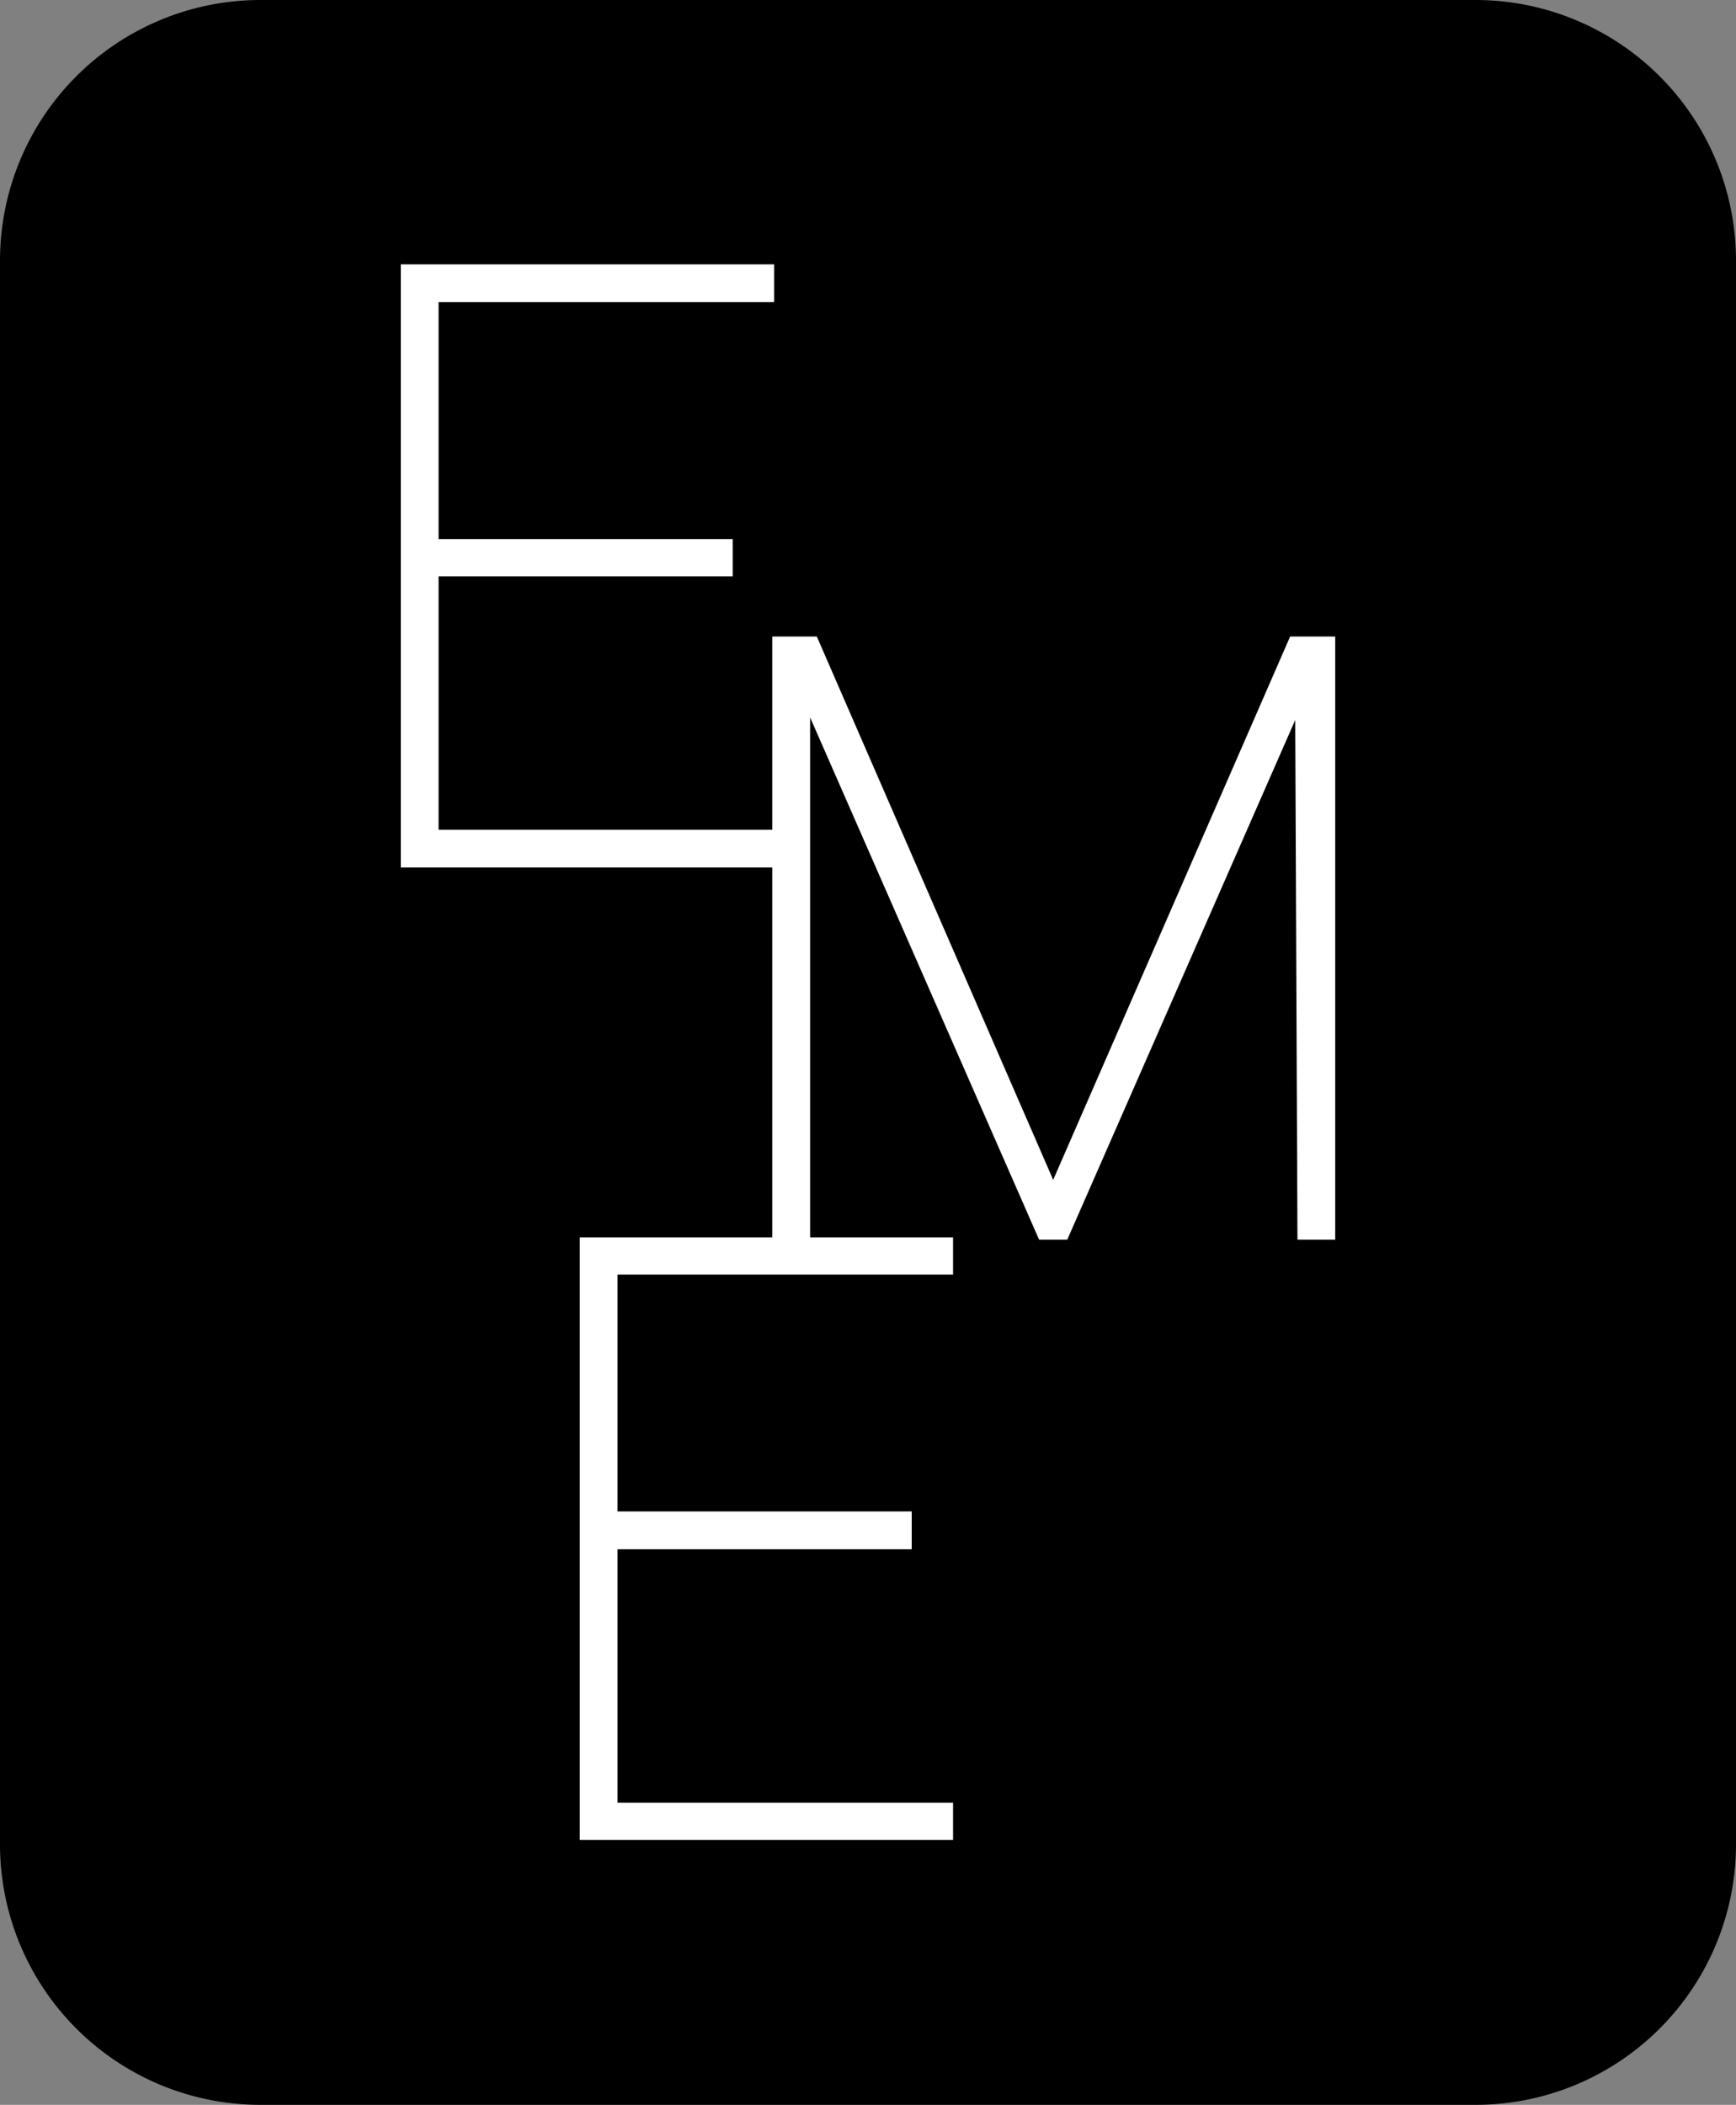
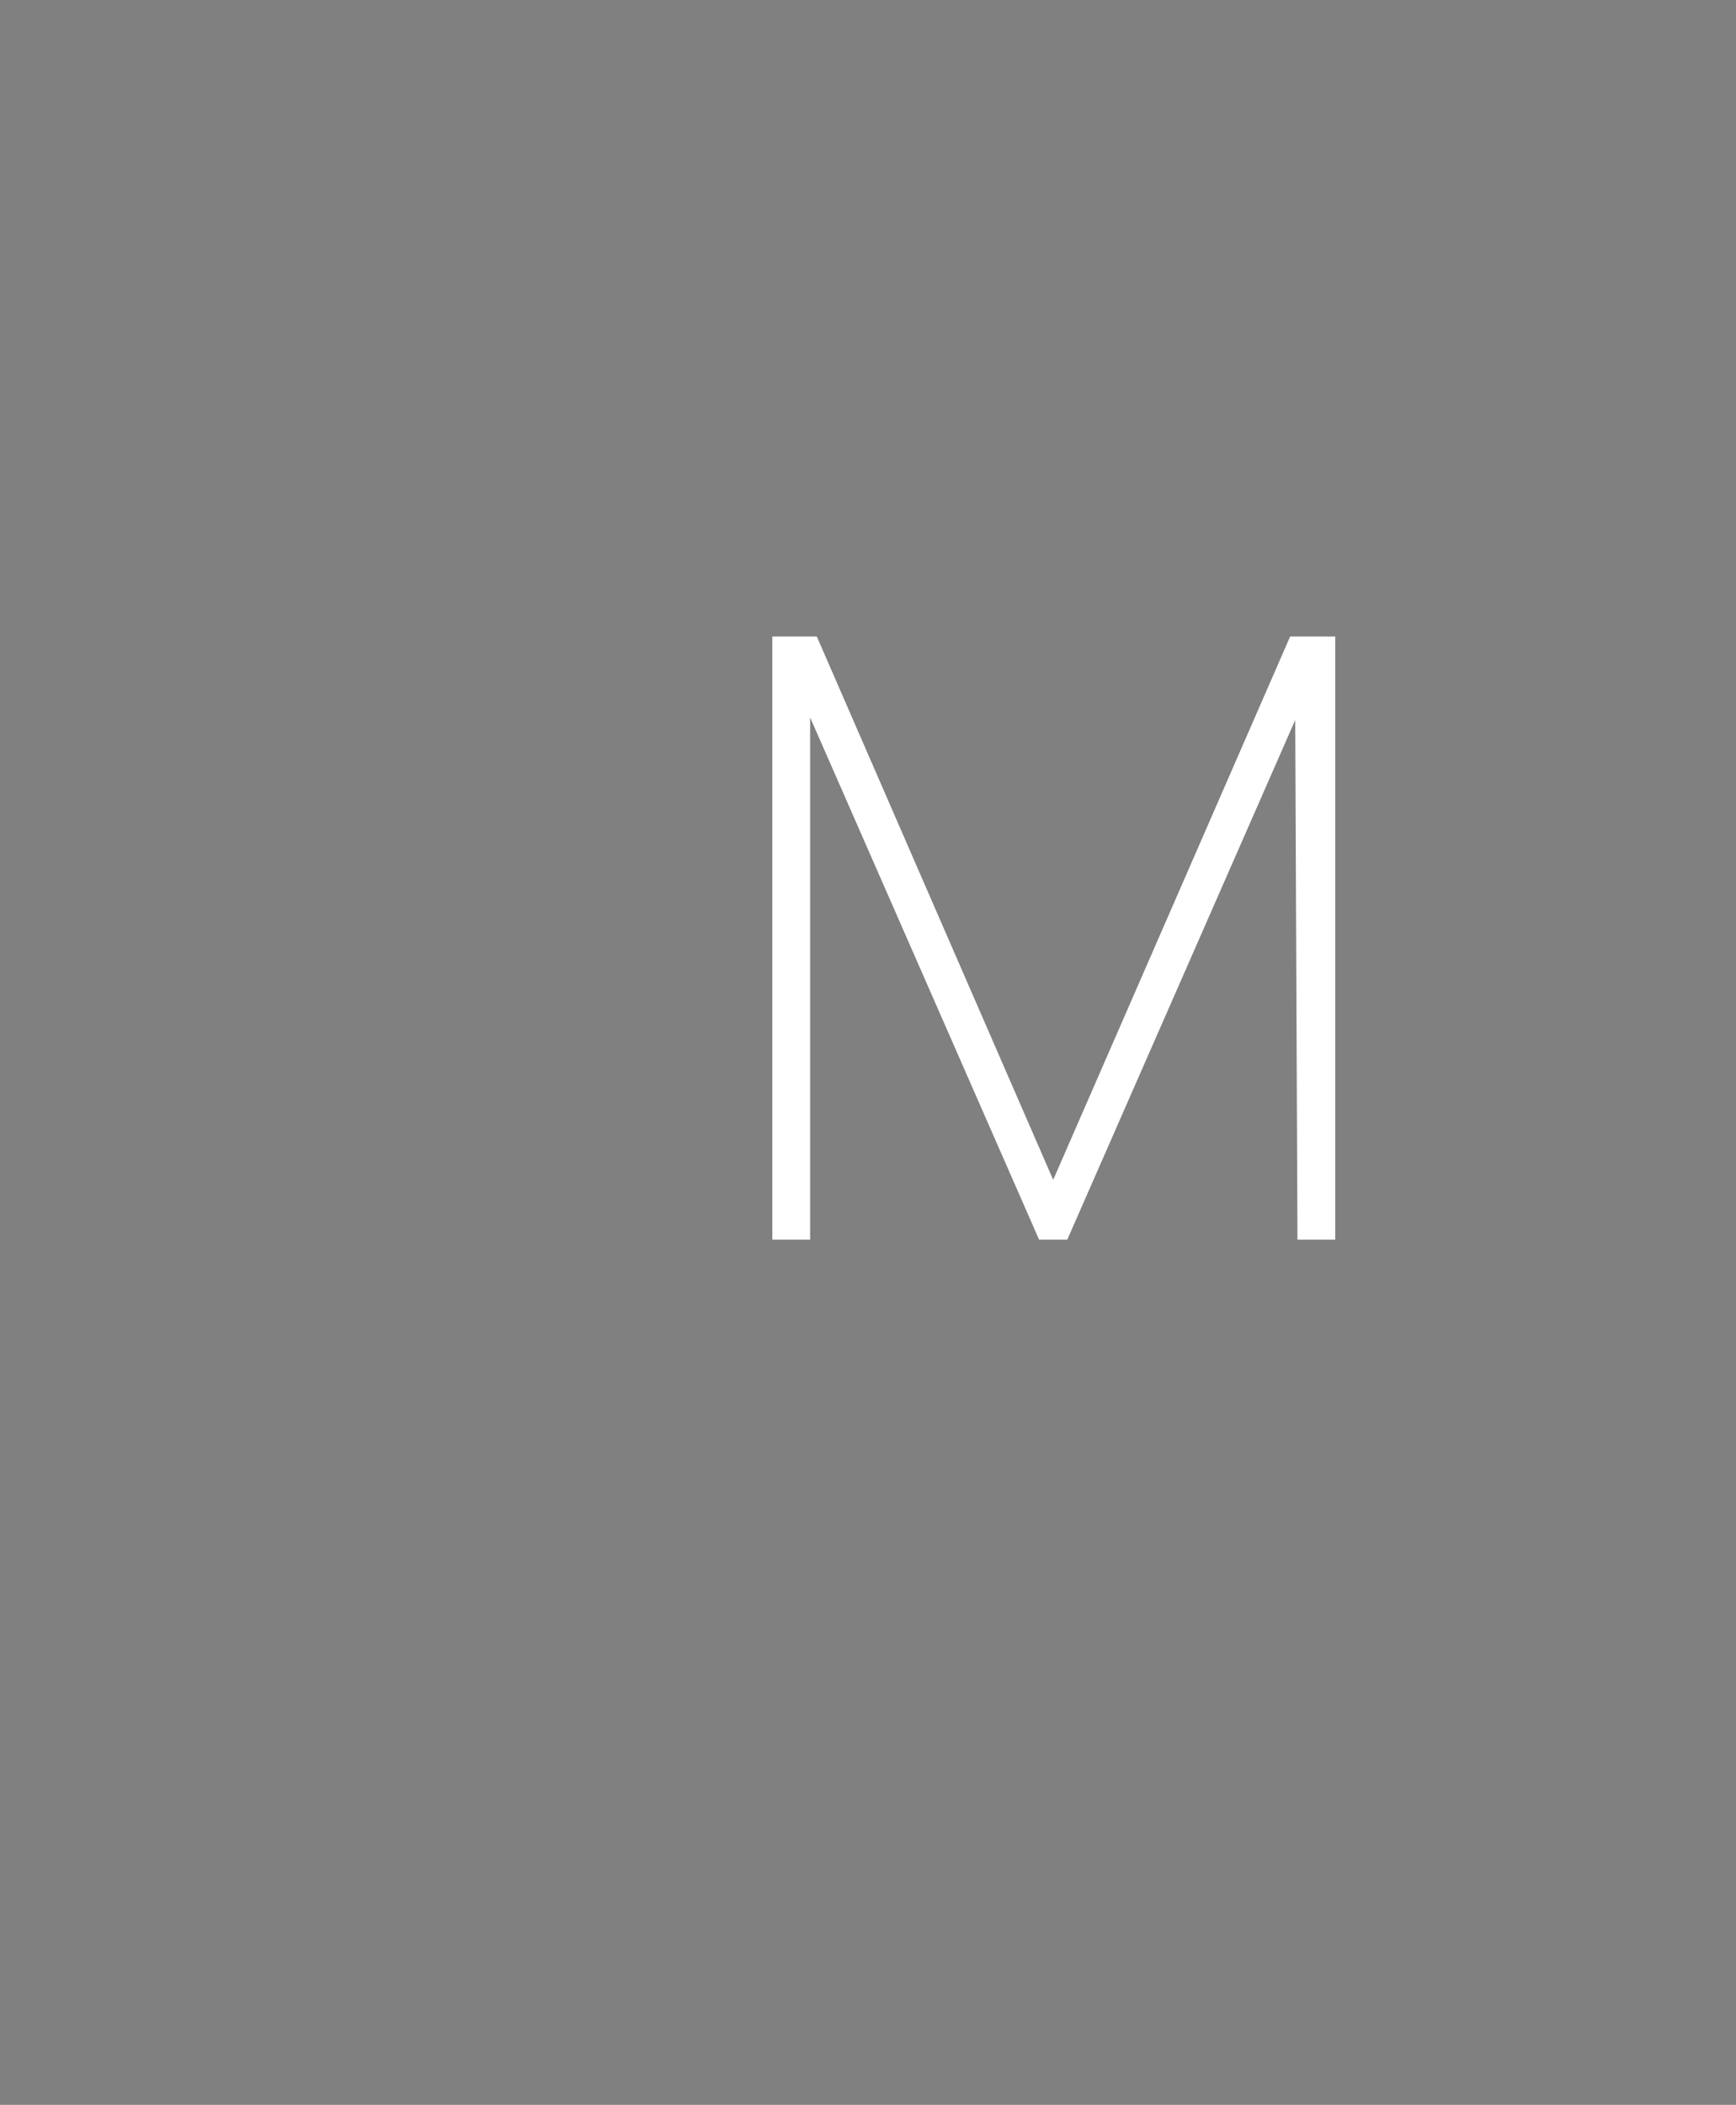
<svg xmlns="http://www.w3.org/2000/svg" data-bbox="0 0 29.39 35.63" viewBox="0 0 29.39 35.63" data-type="ugc">
  <rect x="0" y="0" width="29.39" height="35.63" fill="#808080" stroke="none" />
  <g>
-     <path d="M29.39 4.41v26.81a4.41 4.41 0 0 1-4.41 4.41H4.41A4.41 4.41 0 0 1 0 31.22V4.41A4.41 4.41 0 0 1 4.41 0h20.57a4.41 4.41 0 0 1 4.41 4.41" />
    <path fill="#ffffff" stroke="#ffffff" stroke-miterlimit="10" stroke-width=".27" d="m21.93 10.91-4.1 9.4-4.09-9.4h-.53v9.94h.37V11.5l4.1 9.35h.3l4.08-9.3.04 9.3h.37v-9.94z" />
-     <path fill="#ffffff" stroke="#ffffff" stroke-miterlimit="10" stroke-width=".27" d="M10.32 26.09h4.98v-.37h-4.98v-4.28H16v-.36H9.95v9.93H16v-.36h-5.68z" />
-     <path fill="#ffffff" stroke="#ffffff" stroke-miterlimit="10" stroke-width=".27" d="M7.29 9.62h4.98v-.36H7.29V4.98h5.68v-.37H6.92v9.94h6.05v-.37H7.29z" />
  </g>
</svg>